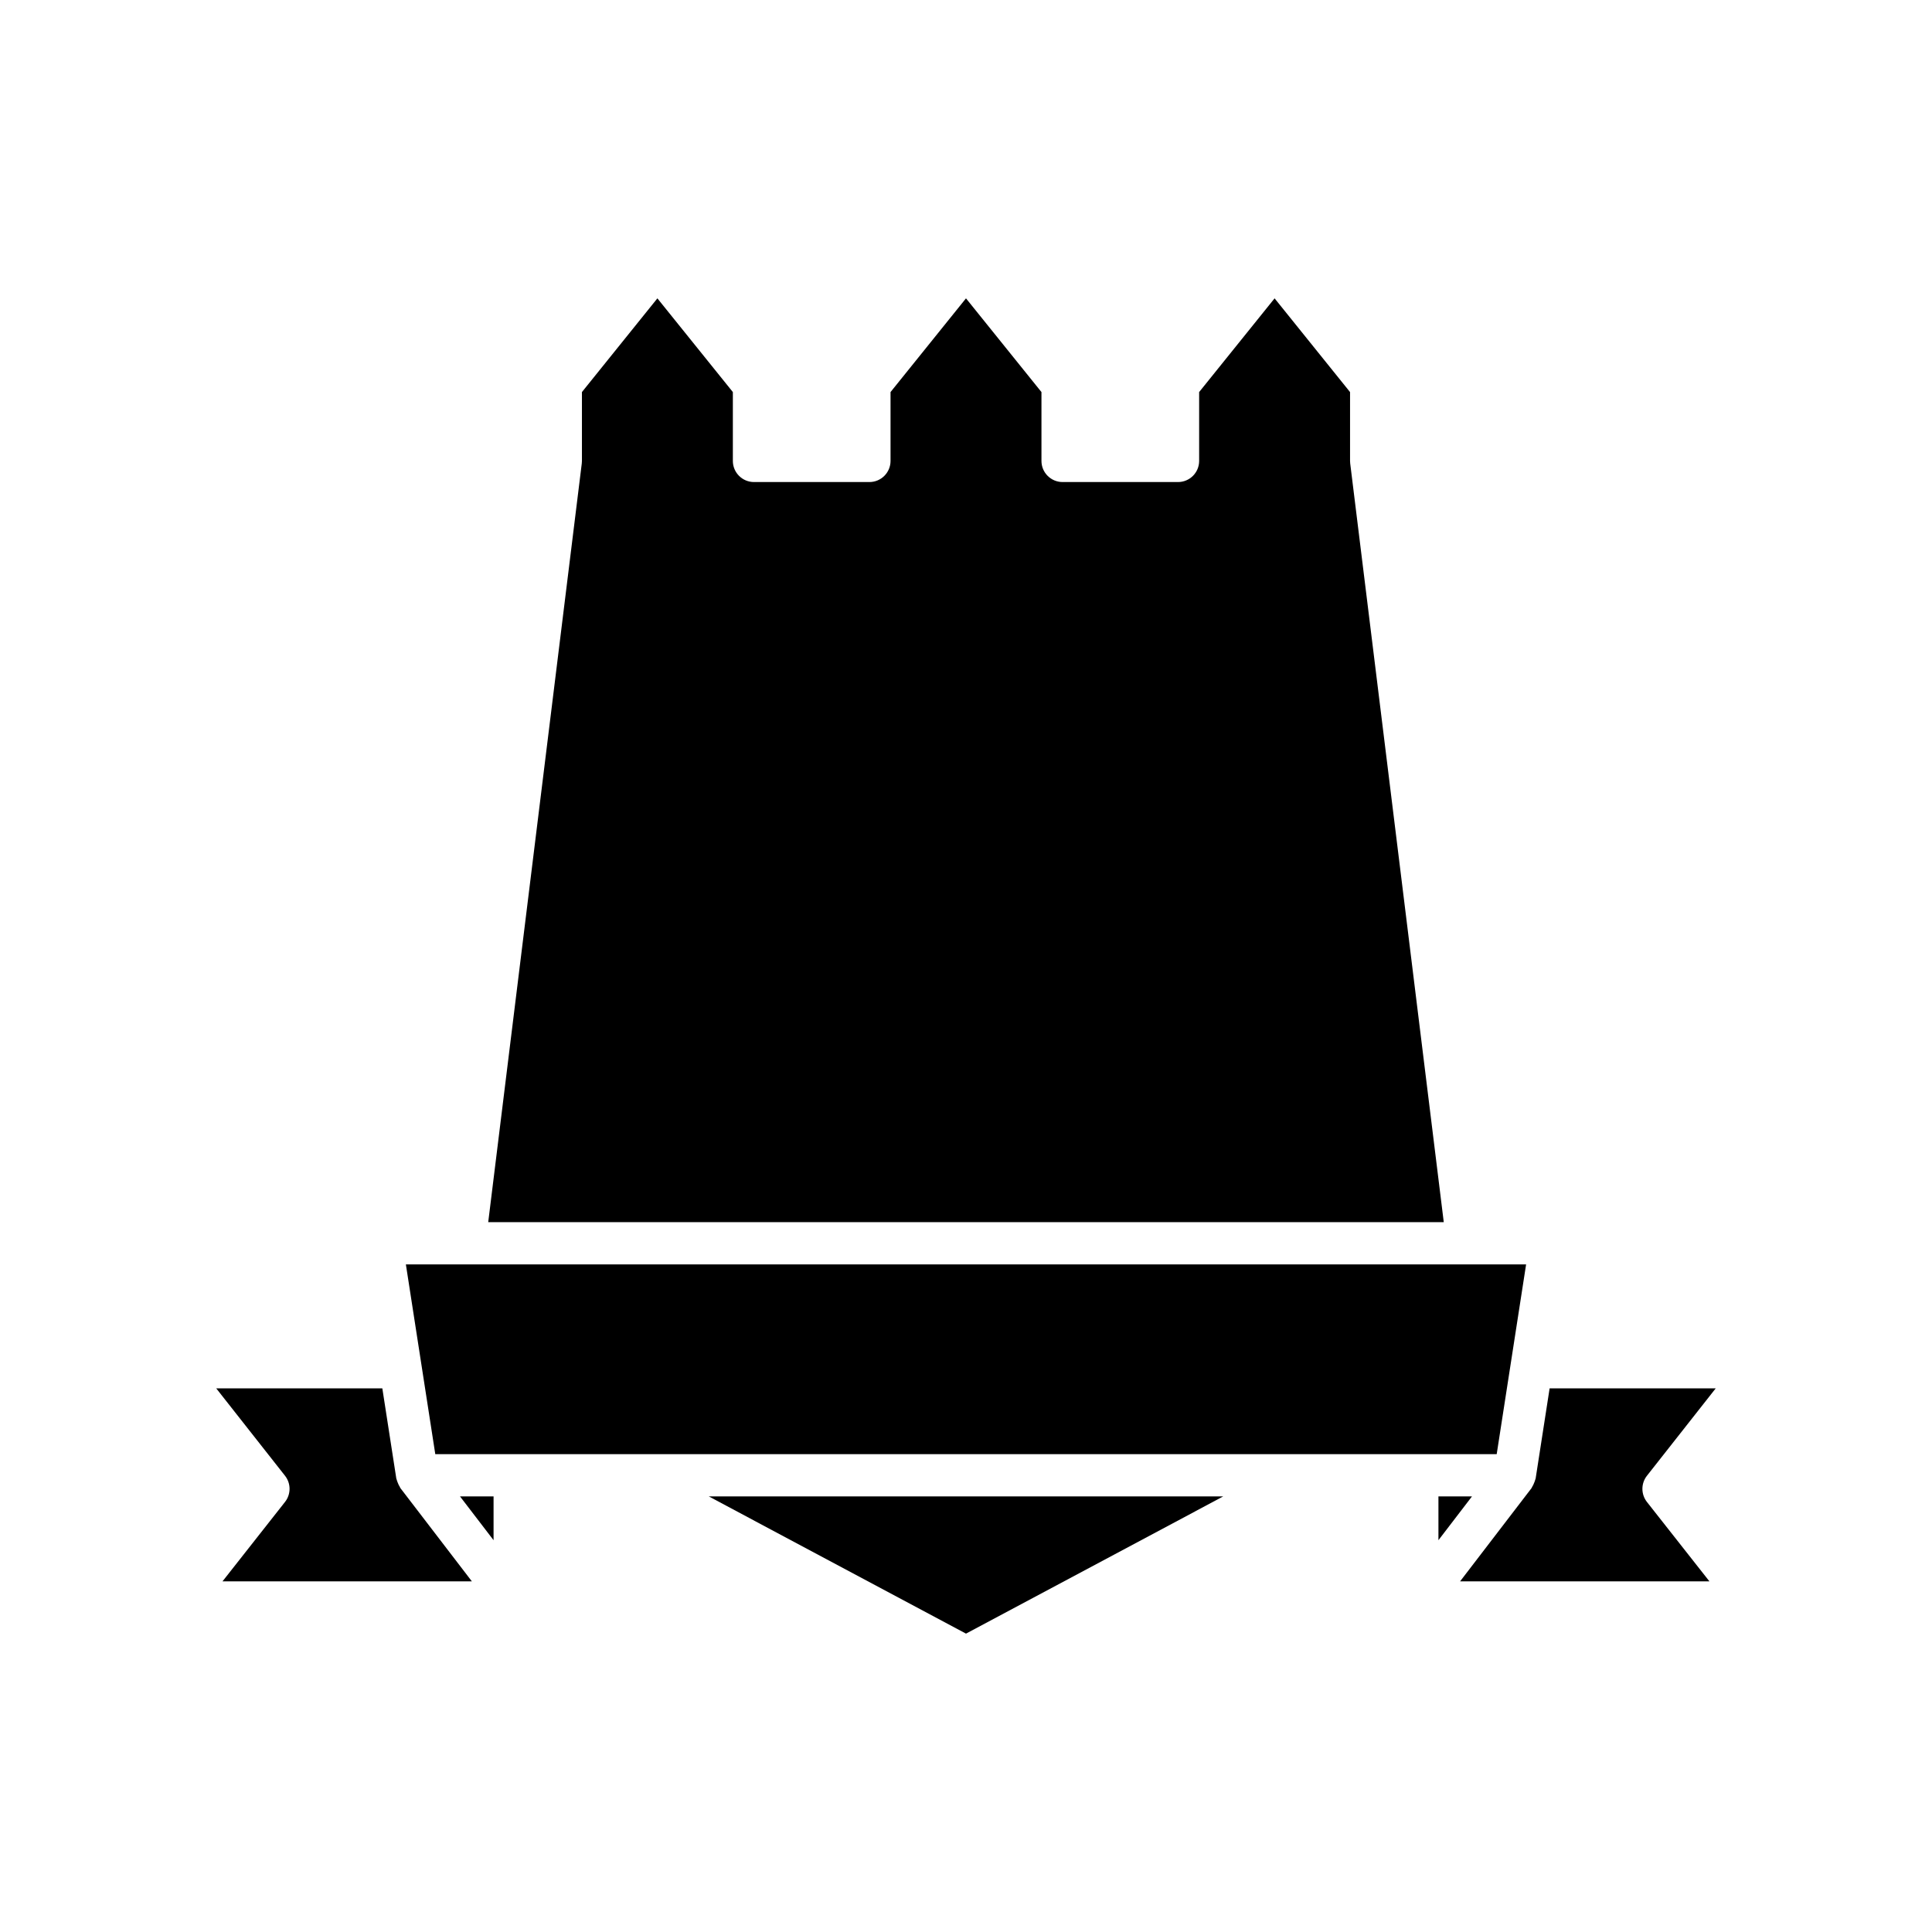
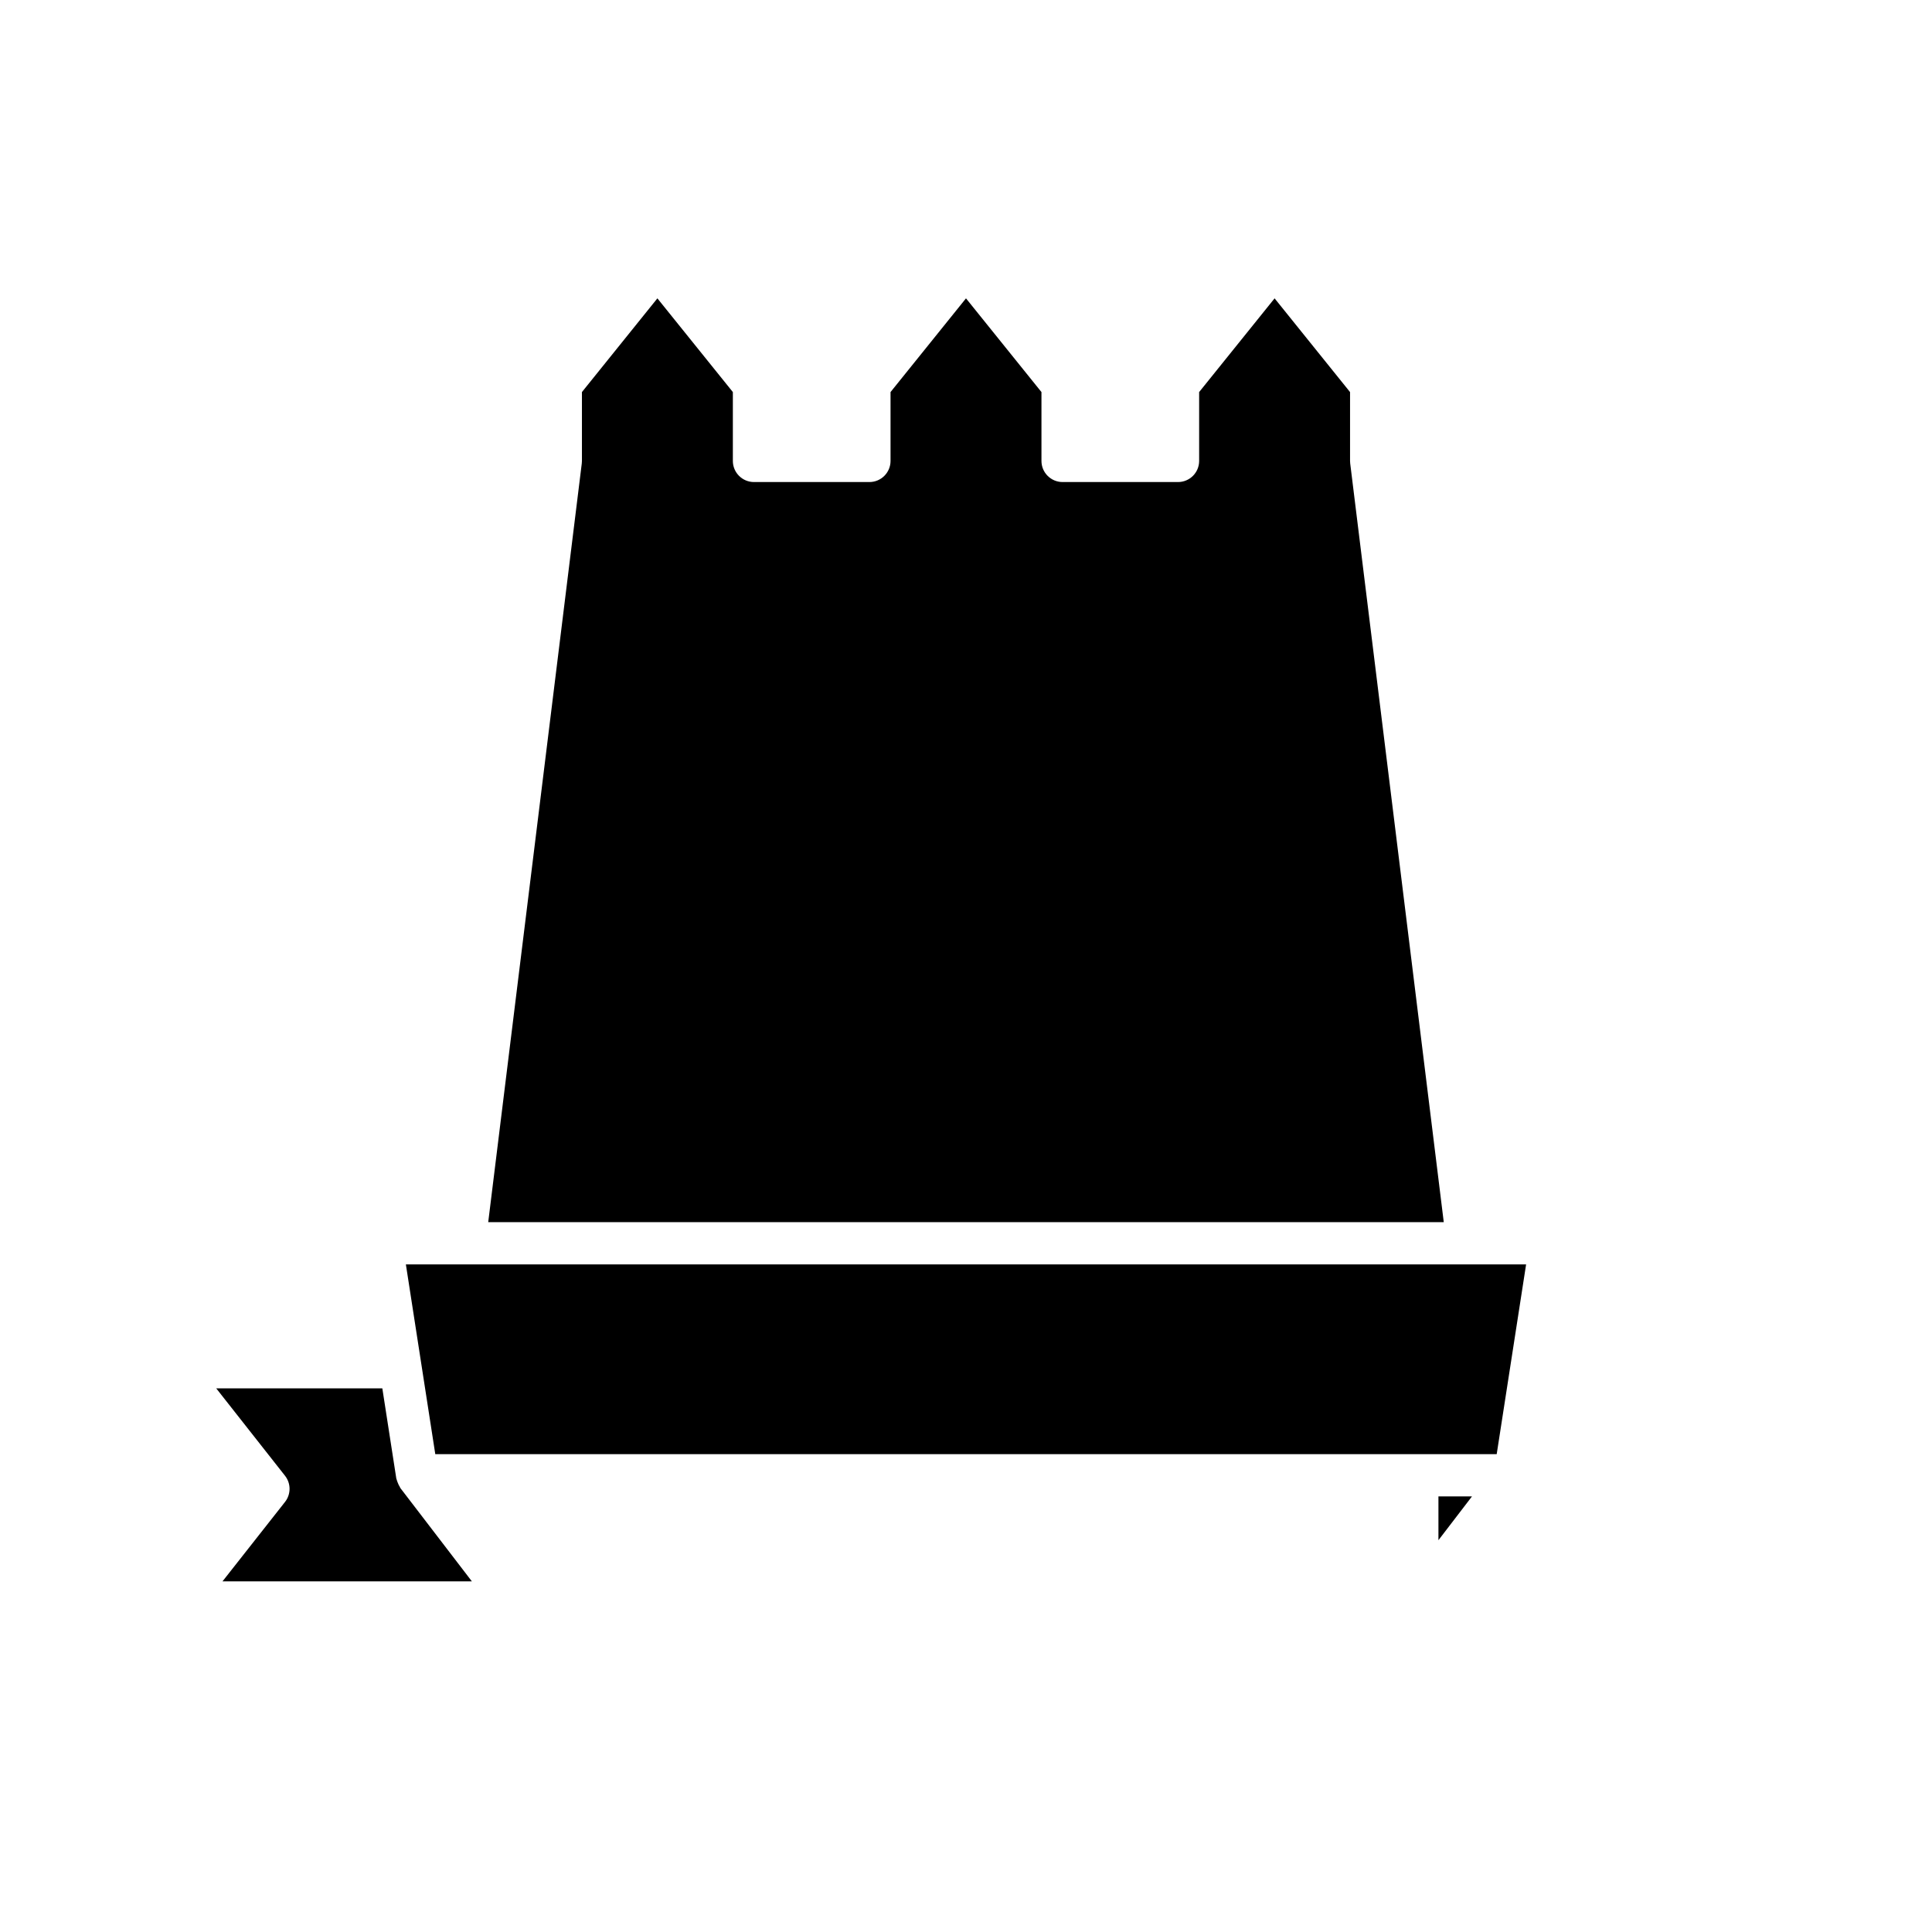
<svg xmlns="http://www.w3.org/2000/svg" fill="#000000" width="800px" height="800px" version="1.1" viewBox="144 144 512 512">
  <g>
-     <path d="m274.8 552.17v-11.609h-8.895z" />
-     <path d="m400 576.93 68.176-36.371h-136.35z" />
-     <path d="m580.45 535.1 18.23-23.164h-44.016l-3.703 23.887c-0.016 0.098-0.074 0.176-0.094 0.273-0.059 0.285-0.18 0.547-0.285 0.82-0.152 0.402-0.32 0.785-0.555 1.137-0.066 0.102-0.078 0.219-0.152 0.316l-18.938 24.711h66.082l-16.57-21.051c-1.594-2.039-1.594-4.898 0-6.93z" />
    <path d="m525.2 540.56v11.609l8.895-11.609z" />
    <path d="m501.82 266.84c-0.027-0.23-0.043-0.457-0.043-0.688v-18.246l-19.996-24.84-19.996 24.836v18.246c0 3.09-2.504 5.598-5.598 5.598h-30.59c-3.094 0-5.598-2.508-5.598-5.598v-18.246l-20-24.836-19.996 24.836v18.246c0 3.09-2.504 5.598-5.598 5.598h-30.59c-3.094 0-5.598-2.508-5.598-5.598v-18.246l-20-24.836-19.996 24.836v18.246c0 0.23-0.016 0.457-0.043 0.688l-24.793 201.05h253.23z" />
    <path d="m540.64 529.37 7.793-50.285h-296.87l7.793 50.285z" />
    <path d="m249.96 538.05c-0.234-0.348-0.402-0.73-0.555-1.133-0.105-0.277-0.227-0.539-0.285-0.824-0.02-0.098-0.078-0.176-0.094-0.273l-3.703-23.887h-44.016l18.23 23.164c1.598 2.035 1.598 4.894 0 6.926l-16.57 21.051h66.082l-18.938-24.711c-0.074-0.094-0.086-0.215-0.152-0.312z" />
  </g>
</svg>